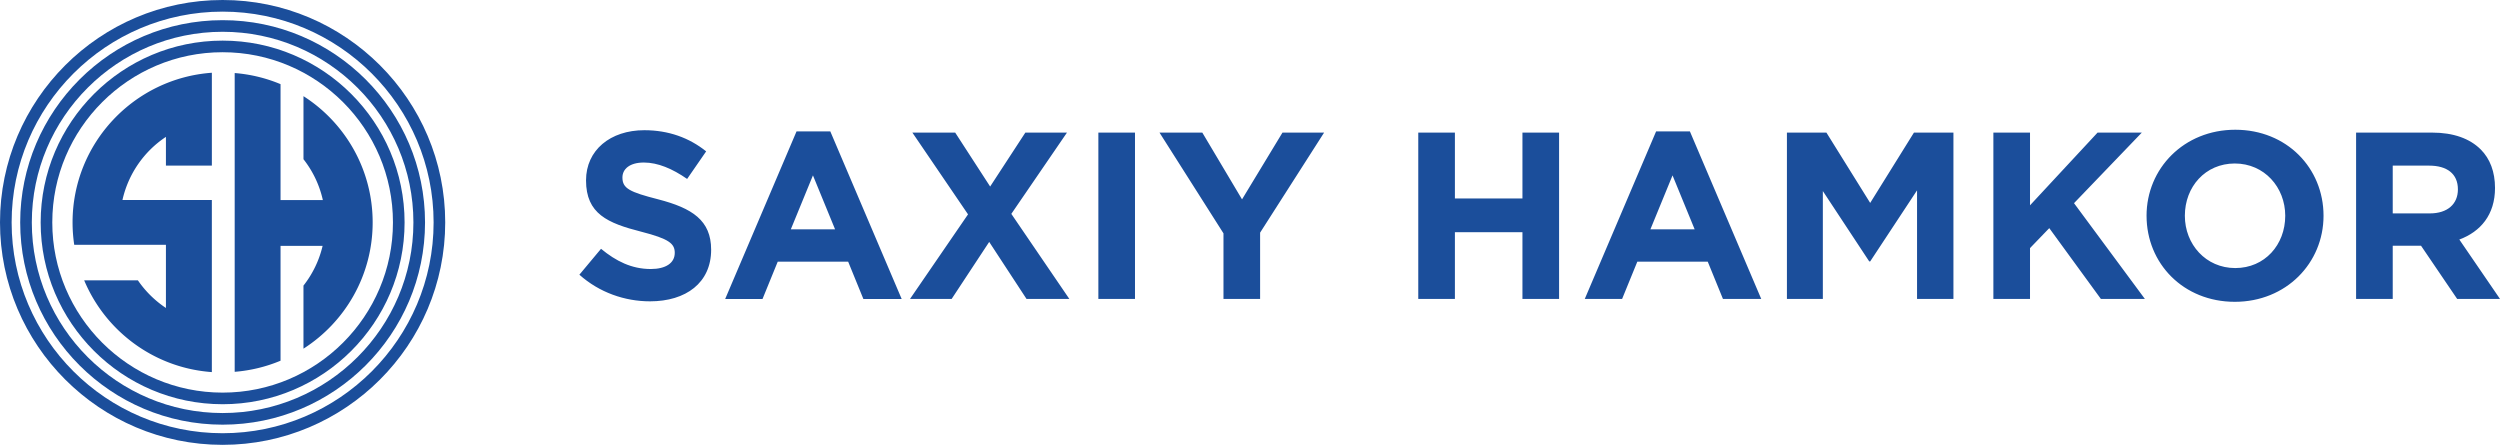
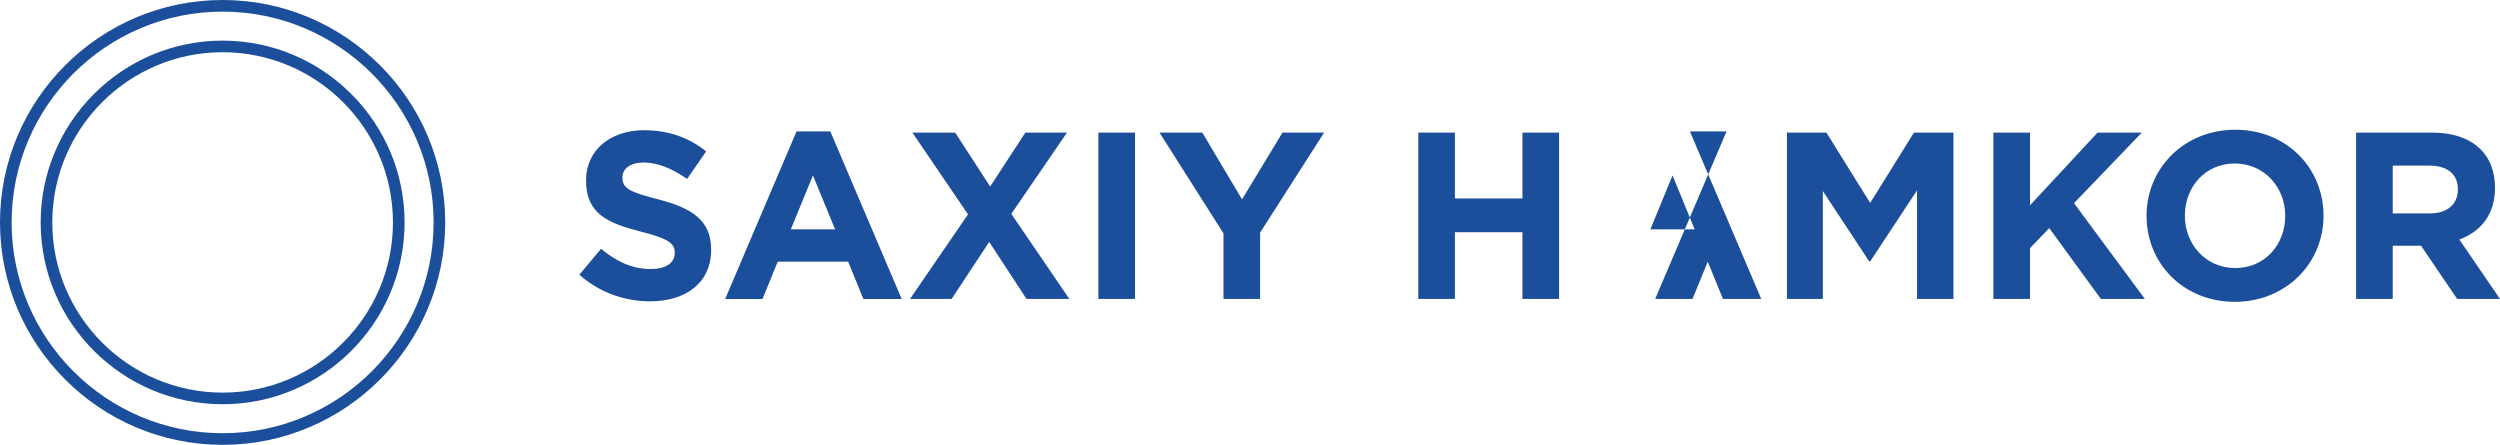
<svg xmlns="http://www.w3.org/2000/svg" width="281" height="50" fill="none">
-   <path fill-rule="evenodd" clip-rule="evenodd" d="M31.533 40.16V27.638h4.727a11.48 11.48 0 0 1-2.15 4.465v7.088c4.676-2.992 7.777-8.23 7.777-14.19 0-5.962-3.1-11.198-7.776-14.192v7.088a11.457 11.457 0 0 1 2.177 4.591h-4.755V9.458h-.002a16.793 16.793 0 0 0-5.152-1.248v33.582a16.802 16.802 0 0 0 5.154-1.248v-.384zM8.156 25c0 .855.064 1.695.187 2.515H18.65v7.102A11.634 11.634 0 0 1 15.5 31.51H9.462c2.4 5.724 7.867 9.848 14.35 10.313v-19.34H13.763a11.542 11.542 0 0 1 4.887-7.099v3.23h5.163V8.177c-8.752.627-15.657 7.92-15.657 16.823z" fill="#1B4E9B" />
  <path d="M25.021 5.87C14.464 5.87 5.877 14.453 5.877 25c0 10.548 8.588 19.13 19.145 19.13 10.558 0 19.146-8.582 19.146-19.13 0-10.548-8.588-19.13-19.146-19.13zm0 39.565C13.745 45.435 4.57 36.267 4.57 25c0-11.268 9.175-20.435 20.453-20.435 11.277 0 20.452 9.166 20.452 20.435 0 11.267-9.175 20.435-20.452 20.435z" fill="#1B4E9B" />
-   <path d="M25.021 3.572C13.196 3.572 3.576 13.185 3.576 25c0 11.815 9.62 21.426 21.445 21.426 11.825 0 21.446-9.611 21.446-21.426 0-11.815-9.62-21.428-21.446-21.428zm0 44.161C12.475 47.733 2.27 37.535 2.27 25c0-12.536 10.206-22.733 22.752-22.733S47.774 12.464 47.774 25c0 12.535-10.207 22.733-22.753 22.733z" fill="#1B4E9B" />
-   <path d="M25.02 1.307C11.946 1.307 1.307 11.935 1.307 25c0 13.065 10.64 23.694 23.715 23.694 13.076 0 23.715-10.629 23.715-23.694S38.098 1.307 25.02 1.307zm0 48.693C11.226 50 0 38.785 0 25S11.225 0 25.02 0c13.798 0 25.022 11.215 25.022 25S38.818 50 25.02 50zM65.122 30.877l2.433-2.912c1.684 1.39 3.449 2.272 5.588 2.272 1.684 0 2.7-.669 2.7-1.817 0-1.042-.642-1.576-3.77-2.378-3.77-.961-6.203-2.003-6.203-5.77 0-3.392 2.727-5.637 6.55-5.637 2.728 0 5.054.855 6.952 2.378l-2.139 3.099c-1.657-1.148-3.288-1.844-4.866-1.844-1.578 0-2.406.721-2.406 1.684 0 1.229.802 1.63 4.037 2.457 3.797.988 5.935 2.351 5.935 5.663 0 3.714-2.833 5.798-6.87 5.798-2.835 0-5.696-.989-7.941-2.993zM93.862 25.775l-2.487-6.063-2.486 6.063h4.973zM89.531 14.77h3.796l8.021 18.834h-4.305l-1.71-4.194h-7.915l-1.71 4.194H81.51l8.02-18.834zM108.806 24.093l-6.256-9.19h4.813l3.93 6.064 3.957-6.063h4.678l-6.255 9.135 6.523 9.564h-4.813l-4.197-6.412-4.224 6.412h-4.679l6.523-9.51zM123.456 33.603h4.117v-18.7h-4.117v18.7zM137.519 26.229l-7.192-11.325h4.812l4.465 7.505 4.546-7.505h4.679l-7.193 11.246v7.453h-4.117v-7.374zM159.413 14.904h4.118v7.4h7.592v-7.4h4.118v18.699h-4.118v-7.507h-7.592v7.507h-4.118v-18.7zM190.479 25.775l-2.486-6.063-2.487 6.063h4.973zm-4.332-11.006h3.797l8.021 18.834h-4.304l-1.711-4.194h-7.914l-1.712 4.194h-4.197l8.02-18.834zM200.85 14.904h4.439l4.92 7.905 4.919-7.905h4.438v18.699h-4.09V21.395l-5.267 7.988h-.107l-5.214-7.908v12.128h-4.038v-18.7zM224.056 14.904h4.118v8.174l7.593-8.174h4.973l-7.62 7.932 7.967 10.767h-4.945l-5.803-7.961-2.165 2.244v5.717h-4.118v-18.7zM256.861 24.253c0-3.205-2.354-5.877-5.669-5.877-3.314 0-5.614 2.617-5.614 5.877 0 3.205 2.352 5.877 5.668 5.877 3.316 0 5.615-2.618 5.615-5.877zm-15.589 0c0-5.316 4.199-9.67 9.974-9.67s9.919 4.3 9.919 9.67c0 5.315-4.198 9.671-9.973 9.671s-9.919-4.302-9.919-9.671h-.001zM281 33.603V33.6l-4.571-6.676c2.379-.882 4.011-2.778 4.011-5.796 0-1.817-.562-3.286-1.604-4.328-1.231-1.23-3.076-1.896-5.455-1.896h-8.556v18.699h4.118v-5.984h3.181l4.064 5.984H281zm-7.967-14.987c2.006 0 3.236.909 3.236 2.672 0 1.63-1.15 2.698-3.155 2.698h-4.171v-5.37c0-.011 3.745 0 4.09 0z" fill="#1B4E9B" />
+   <path d="M25.02 1.307C11.946 1.307 1.307 11.935 1.307 25c0 13.065 10.64 23.694 23.715 23.694 13.076 0 23.715-10.629 23.715-23.694S38.098 1.307 25.02 1.307zm0 48.693C11.226 50 0 38.785 0 25S11.225 0 25.02 0c13.798 0 25.022 11.215 25.022 25S38.818 50 25.02 50zM65.122 30.877l2.433-2.912c1.684 1.39 3.449 2.272 5.588 2.272 1.684 0 2.7-.669 2.7-1.817 0-1.042-.642-1.576-3.77-2.378-3.77-.961-6.203-2.003-6.203-5.77 0-3.392 2.727-5.637 6.55-5.637 2.728 0 5.054.855 6.952 2.378l-2.139 3.099c-1.657-1.148-3.288-1.844-4.866-1.844-1.578 0-2.406.721-2.406 1.684 0 1.229.802 1.63 4.037 2.457 3.797.988 5.935 2.351 5.935 5.663 0 3.714-2.833 5.798-6.87 5.798-2.835 0-5.696-.989-7.941-2.993zM93.862 25.775l-2.487-6.063-2.486 6.063h4.973zM89.531 14.77h3.796l8.021 18.834h-4.305l-1.71-4.194h-7.915l-1.71 4.194H81.51l8.02-18.834zM108.806 24.093l-6.256-9.19h4.813l3.93 6.064 3.957-6.063h4.678l-6.255 9.135 6.523 9.564h-4.813l-4.197-6.412-4.224 6.412h-4.679l6.523-9.51zM123.456 33.603h4.117v-18.7h-4.117v18.7zM137.519 26.229l-7.192-11.325h4.812l4.465 7.505 4.546-7.505h4.679l-7.193 11.246v7.453h-4.117v-7.374zM159.413 14.904h4.118v7.4h7.592v-7.4h4.118v18.699h-4.118v-7.507h-7.592v7.507h-4.118v-18.7zM190.479 25.775l-2.486-6.063-2.487 6.063h4.973zm-4.332-11.006h3.797l8.021 18.834h-4.304l-1.711-4.194l-1.712 4.194h-4.197l8.02-18.834zM200.85 14.904h4.439l4.92 7.905 4.919-7.905h4.438v18.699h-4.09V21.395l-5.267 7.988h-.107l-5.214-7.908v12.128h-4.038v-18.7zM224.056 14.904h4.118v8.174l7.593-8.174h4.973l-7.62 7.932 7.967 10.767h-4.945l-5.803-7.961-2.165 2.244v5.717h-4.118v-18.7zM256.861 24.253c0-3.205-2.354-5.877-5.669-5.877-3.314 0-5.614 2.617-5.614 5.877 0 3.205 2.352 5.877 5.668 5.877 3.316 0 5.615-2.618 5.615-5.877zm-15.589 0c0-5.316 4.199-9.67 9.974-9.67s9.919 4.3 9.919 9.67c0 5.315-4.198 9.671-9.973 9.671s-9.919-4.302-9.919-9.671h-.001zM281 33.603V33.6l-4.571-6.676c2.379-.882 4.011-2.778 4.011-5.796 0-1.817-.562-3.286-1.604-4.328-1.231-1.23-3.076-1.896-5.455-1.896h-8.556v18.699h4.118v-5.984h3.181l4.064 5.984H281zm-7.967-14.987c2.006 0 3.236.909 3.236 2.672 0 1.63-1.15 2.698-3.155 2.698h-4.171v-5.37c0-.011 3.745 0 4.09 0z" fill="#1B4E9B" />
</svg>